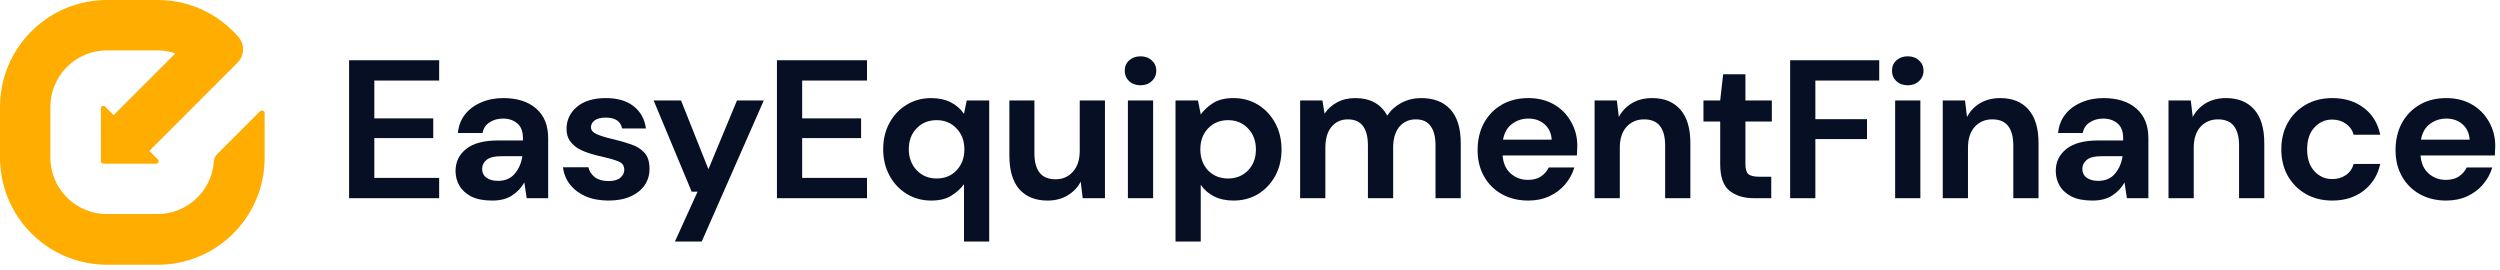
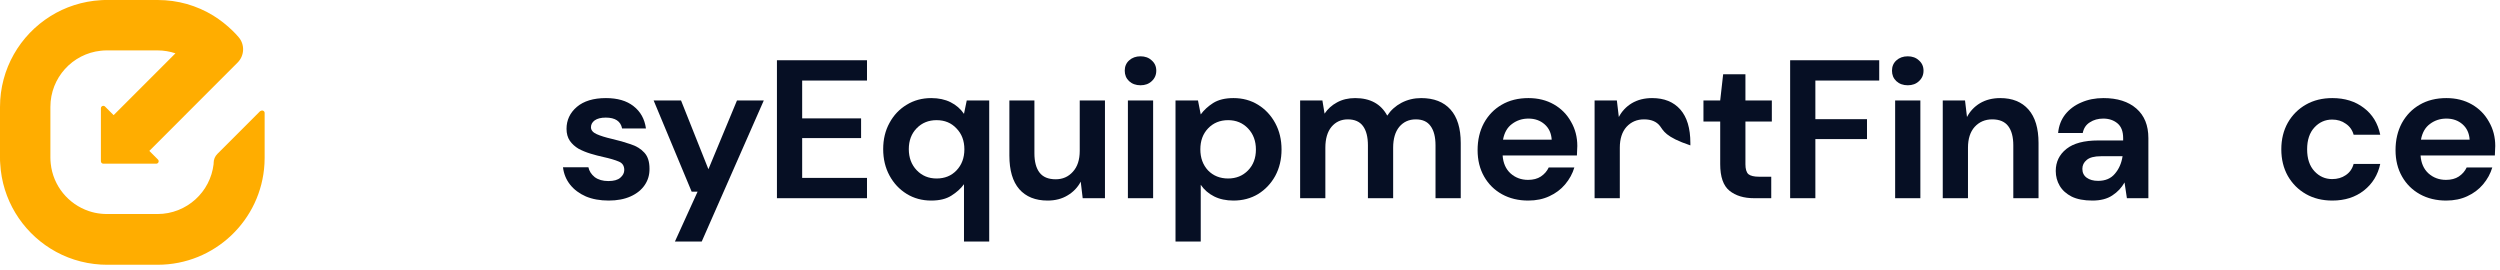
<svg xmlns="http://www.w3.org/2000/svg" width="444" height="48" viewBox="0 0 444 48" fill="none">
  <path d="M46.23 19.71L38.62 27.32C38.18 27.75 37.94 28.34 37.94 28.95V29.13C37.65 31.61 36.47 33.82 34.71 35.41C32.93 37.02 30.57 38.01 27.98 38.01H18.98C18.62 38.01 18.27 37.99 17.91 37.95C17.18 37.88 16.46 37.72 15.79 37.49C12.14 36.27 9.42 33 9.01 29.05C8.97 28.7 8.95 28.35 8.95 27.98V18.98C8.95 13.8 12.87 9.54 17.91 9.01C18.26 8.97 18.61 8.95 18.98 8.95H27.98C29.09 8.95 30.16 9.14 31.16 9.47L20.18 20.45L18.65 18.92C18.38 18.65 17.92 18.85 17.92 19.23V28.63C17.92 28.75 17.97 28.86 18.04 28.94C18.12 29.02 18.23 29.07 18.35 29.07H27.75C28.13 29.07 28.32 28.61 28.06 28.34L26.52 26.8L42.2 11.11C43.43 9.88 43.51 7.9 42.37 6.59C42.04 6.2 41.69 5.83 41.33 5.48C40.29 4.46 39.13 3.55 37.88 2.77C36.43 1.88 34.85 1.19 33.18 0.71C31.54 0.25 29.8 0 28 0H19C18.64 0 18.29 6.87316e-07 17.92 0.03C14.64 0.22 11.58 1.23 8.96 2.87C3.58 6.23 0 12.19 0 19.01V28.01C0 28.37 -3.72529e-08 28.72 0.04 29.08C0.39 35.45 3.88 40.97 8.97 44.15C11.59 45.79 14.65 46.8 17.93 46.99C18.28 47.01 18.63 47.02 19 47.02H28C38.14 47.02 46.42 39.08 46.97 29.09C46.99 28.74 47 28.39 47 28.02V20.06C47 19.68 46.54 19.49 46.26 19.74L46.23 19.71V19.71Z" fill="#FFAD00" />
-   <path d="M62 35.2V10.7H77.995V14.305H66.48V21.025H76.945V24.525H66.48V31.595H77.995V35.2H62Z" fill="#060F24" />
-   <path d="M87.414 35.62C85.921 35.62 84.696 35.387 83.739 34.92C82.783 34.43 82.071 33.788 81.604 32.995C81.138 32.202 80.904 31.327 80.904 30.37C80.904 28.76 81.534 27.453 82.794 26.45C84.054 25.447 85.944 24.945 88.464 24.945H92.874V24.525C92.874 23.335 92.536 22.46 91.859 21.9C91.183 21.34 90.343 21.06 89.339 21.06C88.429 21.06 87.636 21.282 86.959 21.725C86.283 22.145 85.863 22.775 85.699 23.615H81.324C81.441 22.355 81.861 21.258 82.584 20.325C83.331 19.392 84.288 18.68 85.454 18.19C86.621 17.677 87.928 17.42 89.374 17.42C91.848 17.42 93.796 18.038 95.219 19.275C96.643 20.512 97.354 22.262 97.354 24.525V35.2H93.539L93.119 32.4C92.606 33.333 91.883 34.103 90.949 34.71C90.039 35.317 88.861 35.62 87.414 35.62ZM88.429 32.12C89.713 32.12 90.704 31.7 91.404 30.86C92.128 30.02 92.583 28.982 92.769 27.745H88.954C87.764 27.745 86.913 27.967 86.399 28.41C85.886 28.83 85.629 29.355 85.629 29.985C85.629 30.662 85.886 31.187 86.399 31.56C86.913 31.933 87.589 32.12 88.429 32.12Z" fill="#060F24" />
  <path d="M108.105 35.62C106.565 35.62 105.211 35.375 104.045 34.885C102.878 34.372 101.945 33.672 101.245 32.785C100.545 31.898 100.125 30.872 99.985 29.705H104.5C104.64 30.382 105.013 30.965 105.62 31.455C106.25 31.922 107.055 32.155 108.035 32.155C109.015 32.155 109.726 31.957 110.17 31.56C110.636 31.163 110.87 30.708 110.87 30.195C110.87 29.448 110.543 28.947 109.89 28.69C109.236 28.41 108.326 28.142 107.16 27.885C106.413 27.722 105.655 27.523 104.885 27.29C104.115 27.057 103.403 26.765 102.75 26.415C102.12 26.042 101.606 25.575 101.21 25.015C100.813 24.432 100.615 23.72 100.615 22.88C100.615 21.34 101.221 20.045 102.435 18.995C103.671 17.945 105.398 17.42 107.615 17.42C109.668 17.42 111.301 17.898 112.515 18.855C113.751 19.812 114.486 21.13 114.72 22.81H110.485C110.228 21.527 109.26 20.885 107.58 20.885C106.74 20.885 106.086 21.048 105.62 21.375C105.176 21.702 104.955 22.11 104.955 22.6C104.955 23.113 105.293 23.522 105.97 23.825C106.646 24.128 107.545 24.408 108.665 24.665C109.878 24.945 110.986 25.26 111.99 25.61C113.016 25.937 113.833 26.438 114.44 27.115C115.046 27.768 115.35 28.713 115.35 29.95C115.373 31.023 115.093 31.992 114.51 32.855C113.926 33.718 113.086 34.395 111.99 34.885C110.893 35.375 109.598 35.62 108.105 35.62Z" fill="#060F24" />
  <path d="M119.865 42.9L123.89 34.045H122.84L116.085 17.84H120.95L125.815 30.055L130.89 17.84H135.65L124.625 42.9H119.865Z" fill="#060F24" />
  <path d="M137.984 35.2V10.7H153.979V14.305H142.464V21.025H152.929V24.525H142.464V31.595H153.979V35.2H137.984Z" fill="#060F24" />
  <path d="M171.204 42.9V32.715C170.644 33.485 169.897 34.162 168.964 34.745C168.054 35.328 166.864 35.62 165.394 35.62C163.76 35.62 162.302 35.223 161.019 34.43C159.735 33.637 158.72 32.552 157.974 31.175C157.227 29.798 156.854 28.235 156.854 26.485C156.854 24.735 157.227 23.183 157.974 21.83C158.72 20.453 159.735 19.38 161.019 18.61C162.302 17.817 163.76 17.42 165.394 17.42C166.7 17.42 167.844 17.665 168.824 18.155C169.804 18.645 170.597 19.333 171.204 20.22L171.694 17.84H175.684V42.9H171.204ZM166.339 31.7C167.785 31.7 168.964 31.222 169.874 30.265C170.807 29.285 171.274 28.037 171.274 26.52C171.274 25.003 170.807 23.767 169.874 22.81C168.964 21.83 167.785 21.34 166.339 21.34C164.915 21.34 163.737 21.818 162.804 22.775C161.87 23.732 161.404 24.968 161.404 26.485C161.404 28.002 161.87 29.25 162.804 30.23C163.737 31.21 164.915 31.7 166.339 31.7Z" fill="#060F24" />
  <path d="M186.056 35.62C183.886 35.62 182.206 34.943 181.016 33.59C179.849 32.237 179.266 30.253 179.266 27.64V17.84H183.711V27.22C183.711 28.713 184.014 29.857 184.621 30.65C185.227 31.443 186.184 31.84 187.491 31.84C188.727 31.84 189.742 31.397 190.536 30.51C191.352 29.623 191.761 28.387 191.761 26.8V17.84H196.241V35.2H192.286L191.936 32.26C191.399 33.287 190.617 34.103 189.591 34.71C188.587 35.317 187.409 35.62 186.056 35.62Z" fill="#060F24" />
  <path d="M202.555 15.145C201.738 15.145 201.061 14.9 200.525 14.41C200.011 13.92 199.755 13.302 199.755 12.555C199.755 11.808 200.011 11.202 200.525 10.735C201.061 10.245 201.738 10 202.555 10C203.371 10 204.036 10.245 204.55 10.735C205.086 11.202 205.355 11.808 205.355 12.555C205.355 13.302 205.086 13.92 204.55 14.41C204.036 14.9 203.371 15.145 202.555 15.145ZM200.315 35.2V17.84H204.795V35.2H200.315Z" fill="#060F24" />
  <path d="M208.771 42.9V17.84H212.761L213.251 20.325C213.811 19.555 214.546 18.878 215.456 18.295C216.389 17.712 217.591 17.42 219.061 17.42C220.694 17.42 222.152 17.817 223.436 18.61C224.719 19.403 225.734 20.488 226.481 21.865C227.227 23.242 227.601 24.805 227.601 26.555C227.601 28.305 227.227 29.868 226.481 31.245C225.734 32.598 224.719 33.672 223.436 34.465C222.152 35.235 220.694 35.62 219.061 35.62C217.754 35.62 216.611 35.375 215.631 34.885C214.651 34.395 213.857 33.707 213.251 32.82V42.9H208.771ZM218.116 31.7C219.539 31.7 220.717 31.222 221.651 30.265C222.584 29.308 223.051 28.072 223.051 26.555C223.051 25.038 222.584 23.79 221.651 22.81C220.717 21.83 219.539 21.34 218.116 21.34C216.669 21.34 215.479 21.83 214.546 22.81C213.636 23.767 213.181 25.003 213.181 26.52C213.181 28.037 213.636 29.285 214.546 30.265C215.479 31.222 216.669 31.7 218.116 31.7Z" fill="#060F24" />
  <path d="M230.903 35.2V17.84H234.858L235.243 20.185C235.803 19.345 236.538 18.68 237.448 18.19C238.381 17.677 239.454 17.42 240.668 17.42C243.351 17.42 245.253 18.458 246.373 20.535C247.003 19.578 247.843 18.82 248.893 18.26C249.966 17.7 251.133 17.42 252.393 17.42C254.656 17.42 256.394 18.097 257.608 19.45C258.821 20.803 259.428 22.787 259.428 25.4V35.2H254.948V25.82C254.948 24.327 254.656 23.183 254.073 22.39C253.513 21.597 252.638 21.2 251.448 21.2C250.234 21.2 249.254 21.643 248.508 22.53C247.784 23.417 247.423 24.653 247.423 26.24V35.2H242.943V25.82C242.943 24.327 242.651 23.183 242.068 22.39C241.484 21.597 240.586 21.2 239.373 21.2C238.183 21.2 237.214 21.643 236.468 22.53C235.744 23.417 235.383 24.653 235.383 26.24V35.2H230.903Z" fill="#060F24" />
  <path d="M271.416 35.62C269.666 35.62 268.114 35.247 266.761 34.5C265.408 33.753 264.346 32.703 263.576 31.35C262.806 29.997 262.421 28.433 262.421 26.66C262.421 24.863 262.794 23.265 263.541 21.865C264.311 20.465 265.361 19.38 266.691 18.61C268.044 17.817 269.631 17.42 271.451 17.42C273.154 17.42 274.659 17.793 275.966 18.54C277.273 19.287 278.288 20.313 279.011 21.62C279.758 22.903 280.131 24.338 280.131 25.925C280.131 26.182 280.119 26.45 280.096 26.73C280.096 27.01 280.084 27.302 280.061 27.605H266.866C266.959 28.958 267.426 30.02 268.266 30.79C269.129 31.56 270.168 31.945 271.381 31.945C272.291 31.945 273.049 31.747 273.656 31.35C274.286 30.93 274.753 30.393 275.056 29.74H279.606C279.279 30.837 278.731 31.84 277.961 32.75C277.214 33.637 276.281 34.337 275.161 34.85C274.064 35.363 272.816 35.62 271.416 35.62ZM271.451 21.06C270.354 21.06 269.386 21.375 268.546 22.005C267.706 22.612 267.169 23.545 266.936 24.805H275.581C275.511 23.662 275.091 22.752 274.321 22.075C273.551 21.398 272.594 21.06 271.451 21.06Z" fill="#060F24" />
-   <path d="M283.199 35.2V17.84H287.154L287.504 20.78C288.041 19.753 288.811 18.937 289.814 18.33C290.841 17.723 292.042 17.42 293.419 17.42C295.566 17.42 297.234 18.097 298.424 19.45C299.614 20.803 300.209 22.787 300.209 25.4V35.2H295.729V25.82C295.729 24.327 295.426 23.183 294.819 22.39C294.212 21.597 293.267 21.2 291.984 21.2C290.724 21.2 289.686 21.643 288.869 22.53C288.076 23.417 287.679 24.653 287.679 26.24V35.2H283.199Z" fill="#060F24" />
+   <path d="M283.199 35.2V17.84H287.154L287.504 20.78C288.041 19.753 288.811 18.937 289.814 18.33C290.841 17.723 292.042 17.42 293.419 17.42C295.566 17.42 297.234 18.097 298.424 19.45C299.614 20.803 300.209 22.787 300.209 25.4V35.2V25.82C295.729 24.327 295.426 23.183 294.819 22.39C294.212 21.597 293.267 21.2 291.984 21.2C290.724 21.2 289.686 21.643 288.869 22.53C288.076 23.417 287.679 24.653 287.679 26.24V35.2H283.199Z" fill="#060F24" />
  <path d="M311.528 35.2C309.708 35.2 308.25 34.757 307.153 33.87C306.056 32.983 305.508 31.408 305.508 29.145V21.585H302.533V17.84H305.508L306.033 13.185H309.988V17.84H314.678V21.585H309.988V29.18C309.988 30.02 310.163 30.603 310.513 30.93C310.886 31.233 311.516 31.385 312.403 31.385H314.573V35.2H311.528Z" fill="#060F24" />
  <path d="M317.929 35.2V10.7H333.749V14.305H322.409V21.165H331.579V24.7H322.409V35.2H317.929Z" fill="#060F24" />
  <path d="M338.817 15.145C338 15.145 337.323 14.9 336.787 14.41C336.273 13.92 336.017 13.302 336.017 12.555C336.017 11.808 336.273 11.202 336.787 10.735C337.323 10.245 338 10 338.817 10C339.633 10 340.298 10.245 340.812 10.735C341.348 11.202 341.617 11.808 341.617 12.555C341.617 13.302 341.348 13.92 340.812 14.41C340.298 14.9 339.633 15.145 338.817 15.145ZM336.577 35.2V17.84H341.057V35.2H336.577Z" fill="#060F24" />
  <path d="M345.033 35.2V17.84H348.988L349.338 20.78C349.874 19.753 350.644 18.937 351.648 18.33C352.674 17.723 353.876 17.42 355.253 17.42C357.399 17.42 359.068 18.097 360.258 19.45C361.448 20.803 362.043 22.787 362.043 25.4V35.2H357.563V25.82C357.563 24.327 357.259 23.183 356.653 22.39C356.046 21.597 355.101 21.2 353.818 21.2C352.558 21.2 351.519 21.643 350.703 22.53C349.909 23.417 349.513 24.653 349.513 26.24V35.2H345.033Z" fill="#060F24" />
  <path d="M371.612 35.62C370.118 35.62 368.893 35.387 367.937 34.92C366.98 34.43 366.268 33.788 365.802 32.995C365.335 32.202 365.102 31.327 365.102 30.37C365.102 28.76 365.732 27.453 366.992 26.45C368.252 25.447 370.142 24.945 372.662 24.945H377.072V24.525C377.072 23.335 376.733 22.46 376.057 21.9C375.38 21.34 374.54 21.06 373.537 21.06C372.627 21.06 371.833 21.282 371.157 21.725C370.48 22.145 370.06 22.775 369.897 23.615H365.522C365.638 22.355 366.058 21.258 366.782 20.325C367.528 19.392 368.485 18.68 369.652 18.19C370.818 17.677 372.125 17.42 373.572 17.42C376.045 17.42 377.993 18.038 379.417 19.275C380.84 20.512 381.552 22.262 381.552 24.525V35.2H377.737L377.317 32.4C376.803 33.333 376.08 34.103 375.147 34.71C374.237 35.317 373.058 35.62 371.612 35.62ZM372.627 32.12C373.91 32.12 374.902 31.7 375.602 30.86C376.325 30.02 376.78 28.982 376.967 27.745H373.152C371.962 27.745 371.11 27.967 370.597 28.41C370.083 28.83 369.827 29.355 369.827 29.985C369.827 30.662 370.083 31.187 370.597 31.56C371.11 31.933 371.787 32.12 372.627 32.12Z" fill="#060F24" />
-   <path d="M385.127 35.2V17.84H389.082L389.432 20.78C389.968 19.753 390.739 18.937 391.742 18.33C392.769 17.723 393.97 17.42 395.347 17.42C397.493 17.42 399.162 18.097 400.352 19.45C401.542 20.803 402.137 22.787 402.137 25.4V35.2H397.657V25.82C397.657 24.327 397.353 23.183 396.747 22.39C396.14 21.597 395.195 21.2 393.912 21.2C392.652 21.2 391.614 21.643 390.797 22.53C390.004 23.417 389.607 24.653 389.607 26.24V35.2H385.127Z" fill="#060F24" />
  <path d="M414.226 35.62C412.452 35.62 410.889 35.235 409.536 34.465C408.182 33.695 407.109 32.622 406.316 31.245C405.546 29.868 405.161 28.293 405.161 26.52C405.161 24.747 405.546 23.172 406.316 21.795C407.109 20.418 408.182 19.345 409.536 18.575C410.889 17.805 412.452 17.42 414.226 17.42C416.442 17.42 418.309 18.003 419.826 19.17C421.342 20.313 422.311 21.9 422.731 23.93H418.006C417.772 23.09 417.306 22.437 416.606 21.97C415.929 21.48 415.124 21.235 414.191 21.235C412.954 21.235 411.904 21.702 411.041 22.635C410.177 23.568 409.746 24.863 409.746 26.52C409.746 28.177 410.177 29.472 411.041 30.405C411.904 31.338 412.954 31.805 414.191 31.805C415.124 31.805 415.929 31.572 416.606 31.105C417.306 30.638 417.772 29.973 418.006 29.11H422.731C422.311 31.07 421.342 32.645 419.826 33.835C418.309 35.025 416.442 35.62 414.226 35.62Z" fill="#060F24" />
  <path d="M434.442 35.62C432.692 35.62 431.14 35.247 429.787 34.5C428.434 33.753 427.372 32.703 426.602 31.35C425.832 29.997 425.447 28.433 425.447 26.66C425.447 24.863 425.82 23.265 426.567 21.865C427.337 20.465 428.387 19.38 429.717 18.61C431.07 17.817 432.657 17.42 434.477 17.42C436.18 17.42 437.685 17.793 438.992 18.54C440.299 19.287 441.314 20.313 442.037 21.62C442.784 22.903 443.157 24.338 443.157 25.925C443.157 26.182 443.145 26.45 443.122 26.73C443.122 27.01 443.11 27.302 443.087 27.605H429.892C429.985 28.958 430.452 30.02 431.292 30.79C432.155 31.56 433.194 31.945 434.407 31.945C435.317 31.945 436.075 31.747 436.682 31.35C437.312 30.93 437.779 30.393 438.082 29.74H442.632C442.305 30.837 441.757 31.84 440.987 32.75C440.24 33.637 439.307 34.337 438.187 34.85C437.09 35.363 435.842 35.62 434.442 35.62ZM434.477 21.06C433.38 21.06 432.412 21.375 431.572 22.005C430.732 22.612 430.195 23.545 429.962 24.805H438.607C438.537 23.662 438.117 22.752 437.347 22.075C436.577 21.398 435.62 21.06 434.477 21.06Z" fill="#060F24" />
</svg>